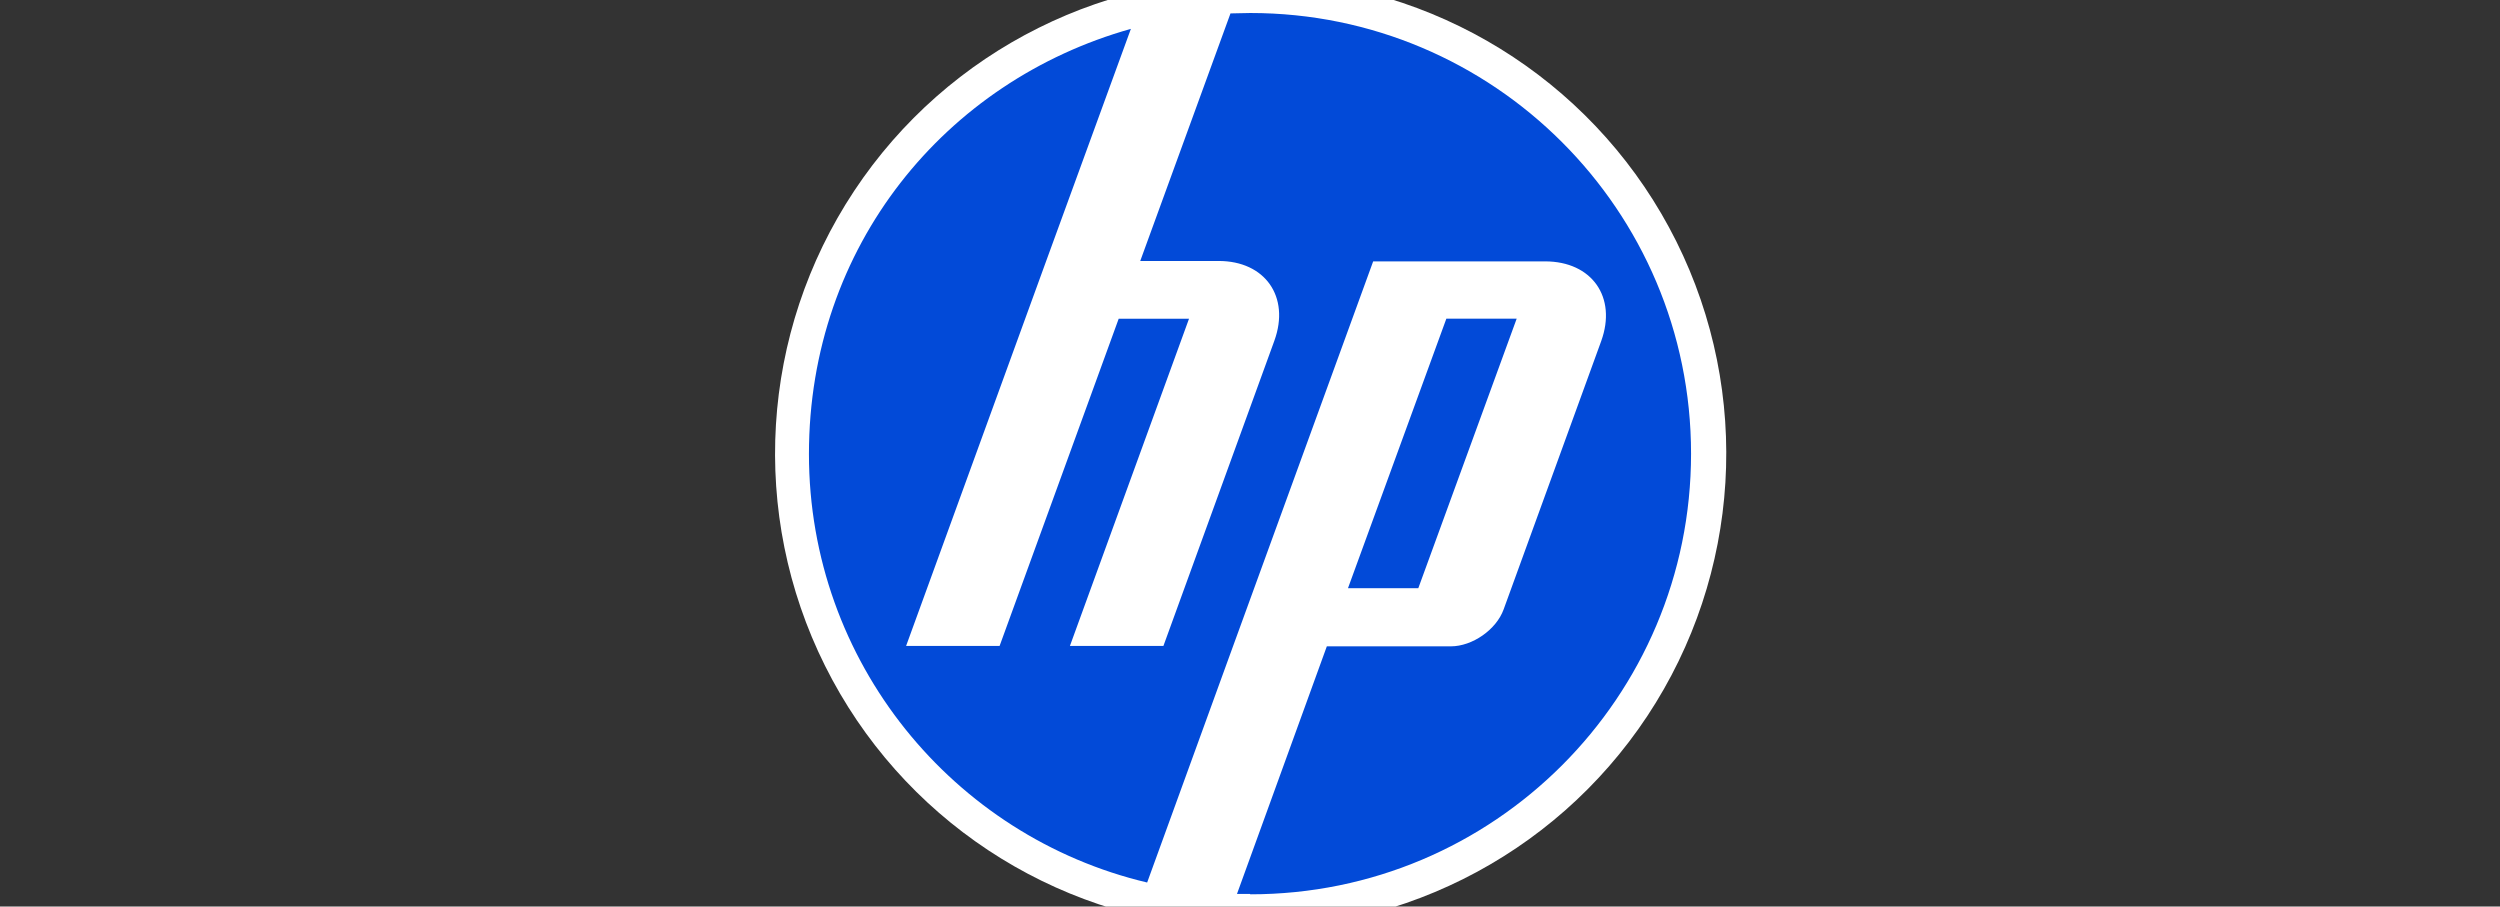
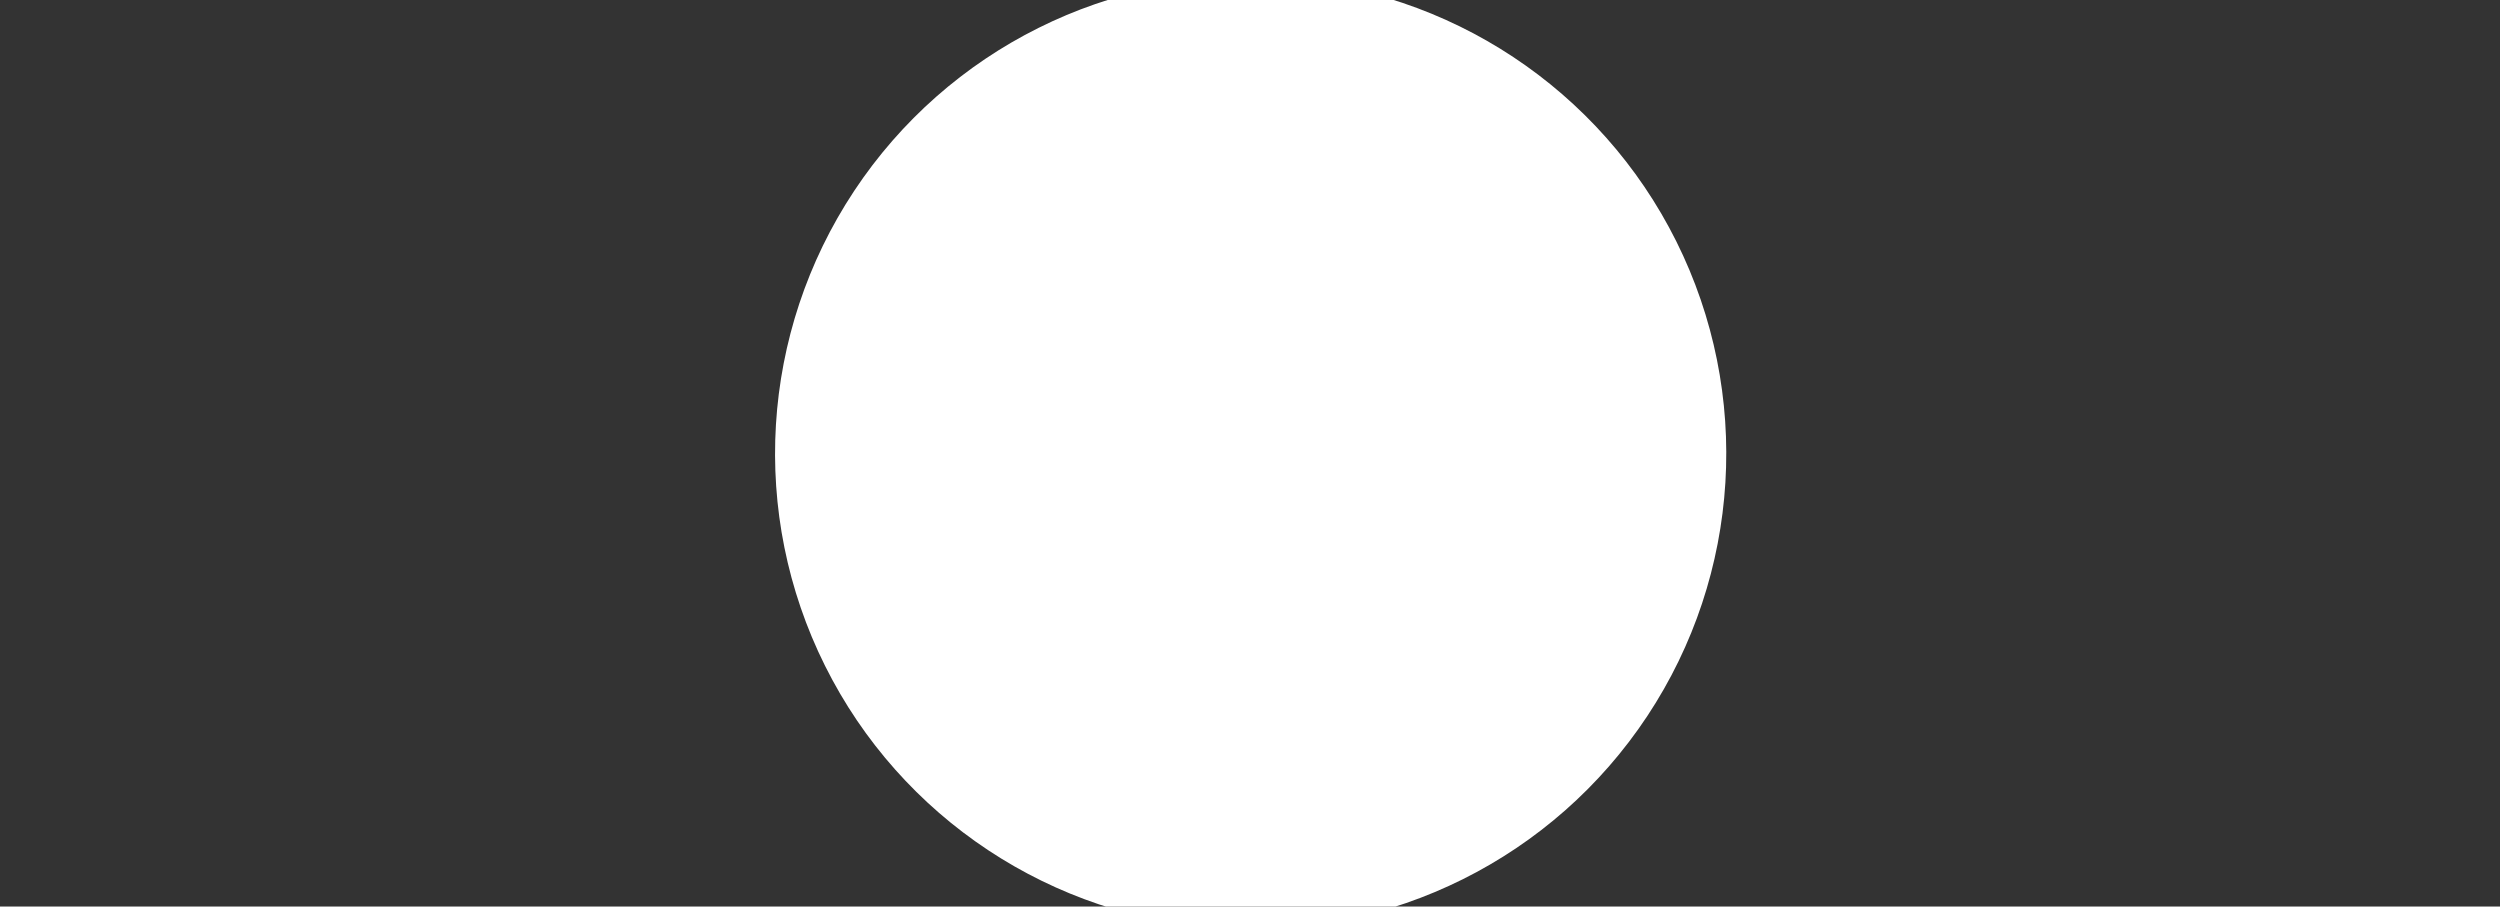
<svg xmlns="http://www.w3.org/2000/svg" id="_レイヤー_2" data-name="レイヤー_2" version="1.1" viewBox="0 0 615 223">
  <rect x="0" y="0" width="615" height="223" fill="#333333" stroke="none" />
  <circle cx="307.5" cy="111.5" r="117" transform="translate(177.6 411.7) rotate(-86.5)" fill="#fff" />
-   <path d="M307.5,219.9c-1.1,0-2.2,0-3.2,0l22.1-60.9h30.5c5.3,0,11.2-4.1,13-9.1l24-66c3.9-10.8-2.3-19.6-13.8-19.6h-42.3l-35.5,97.5h0l-20.1,55.3c-47.7-11.3-83.2-54.2-83.2-105.4S232.6,19.9,278.2,7.1l-20.8,57h0l-34.5,94.8h23l29.3-80.5h17.3l-29.3,80.5h23l27.3-75.1c3.9-10.8-2.3-19.6-13.7-19.6h-19.3l22.2-60.9c1.6,0,3.2-.1,4.9-.1,59.8,0,108.4,48.5,108.4,108.4s-48.5,108.4-108.4,108.4ZM373.1,78.4h-17.3l-24.2,66.3h17.3l24.2-66.3h0Z" fill="#024ad8" />
</svg>